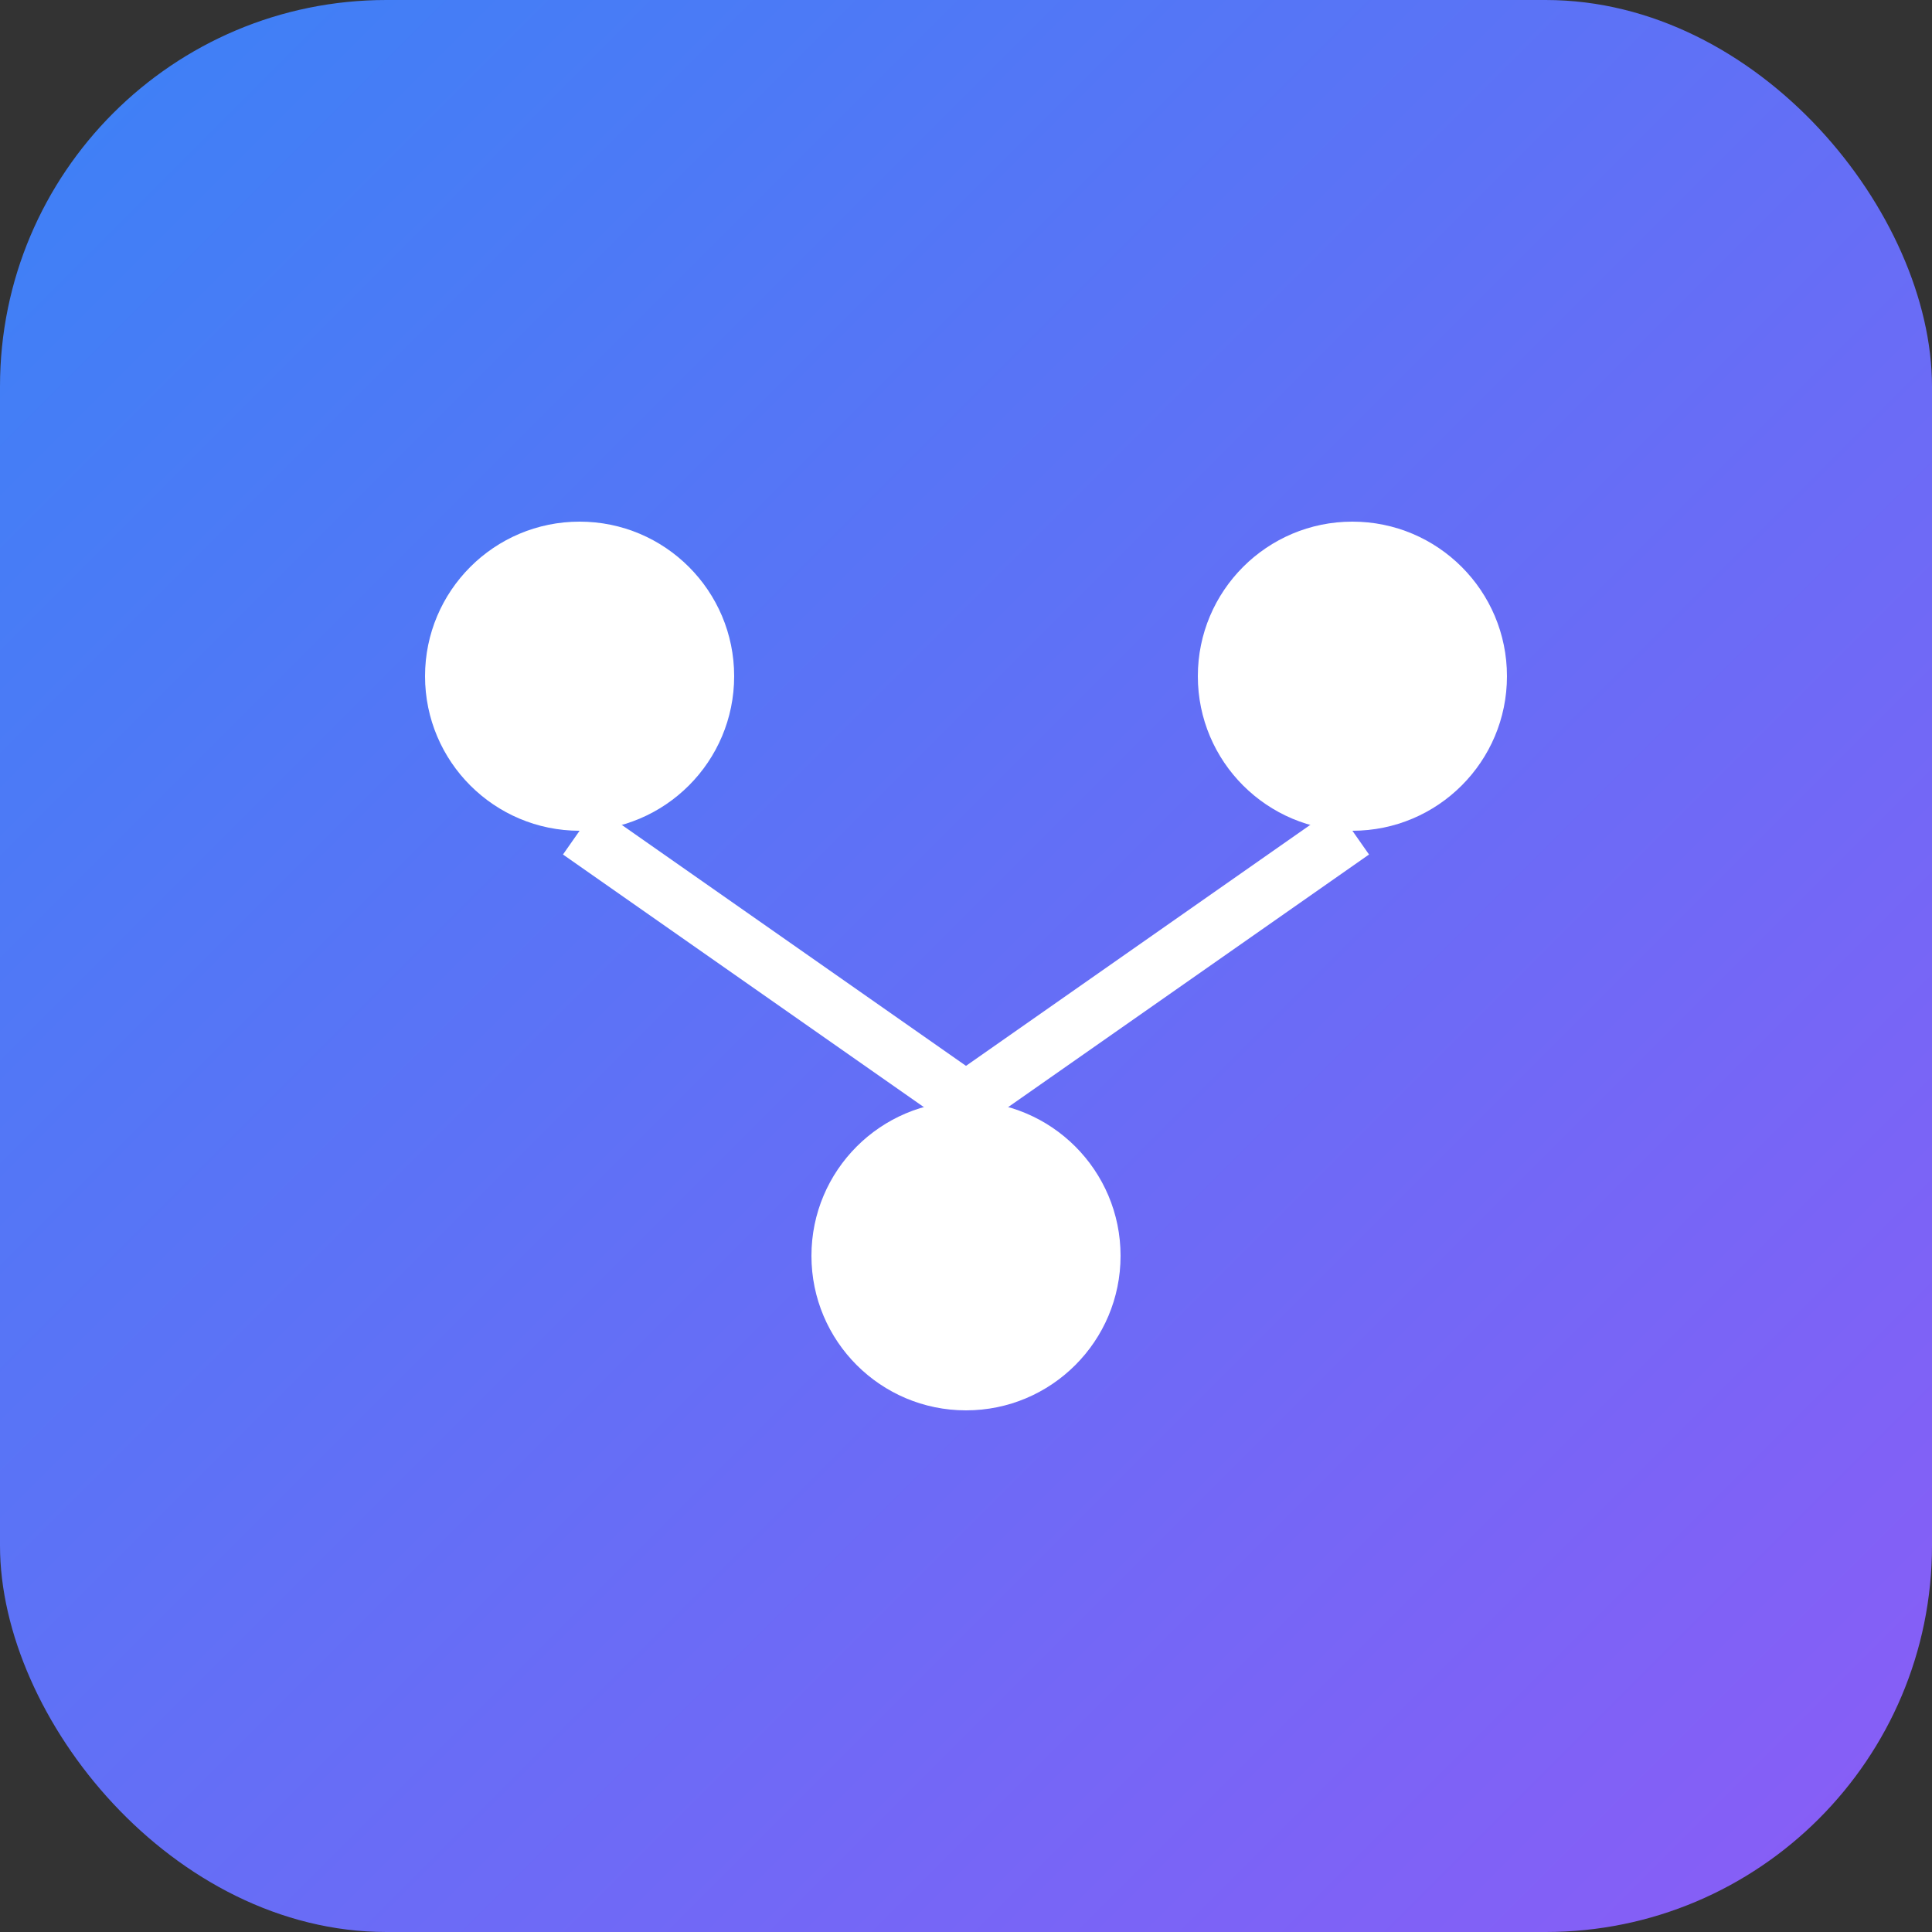
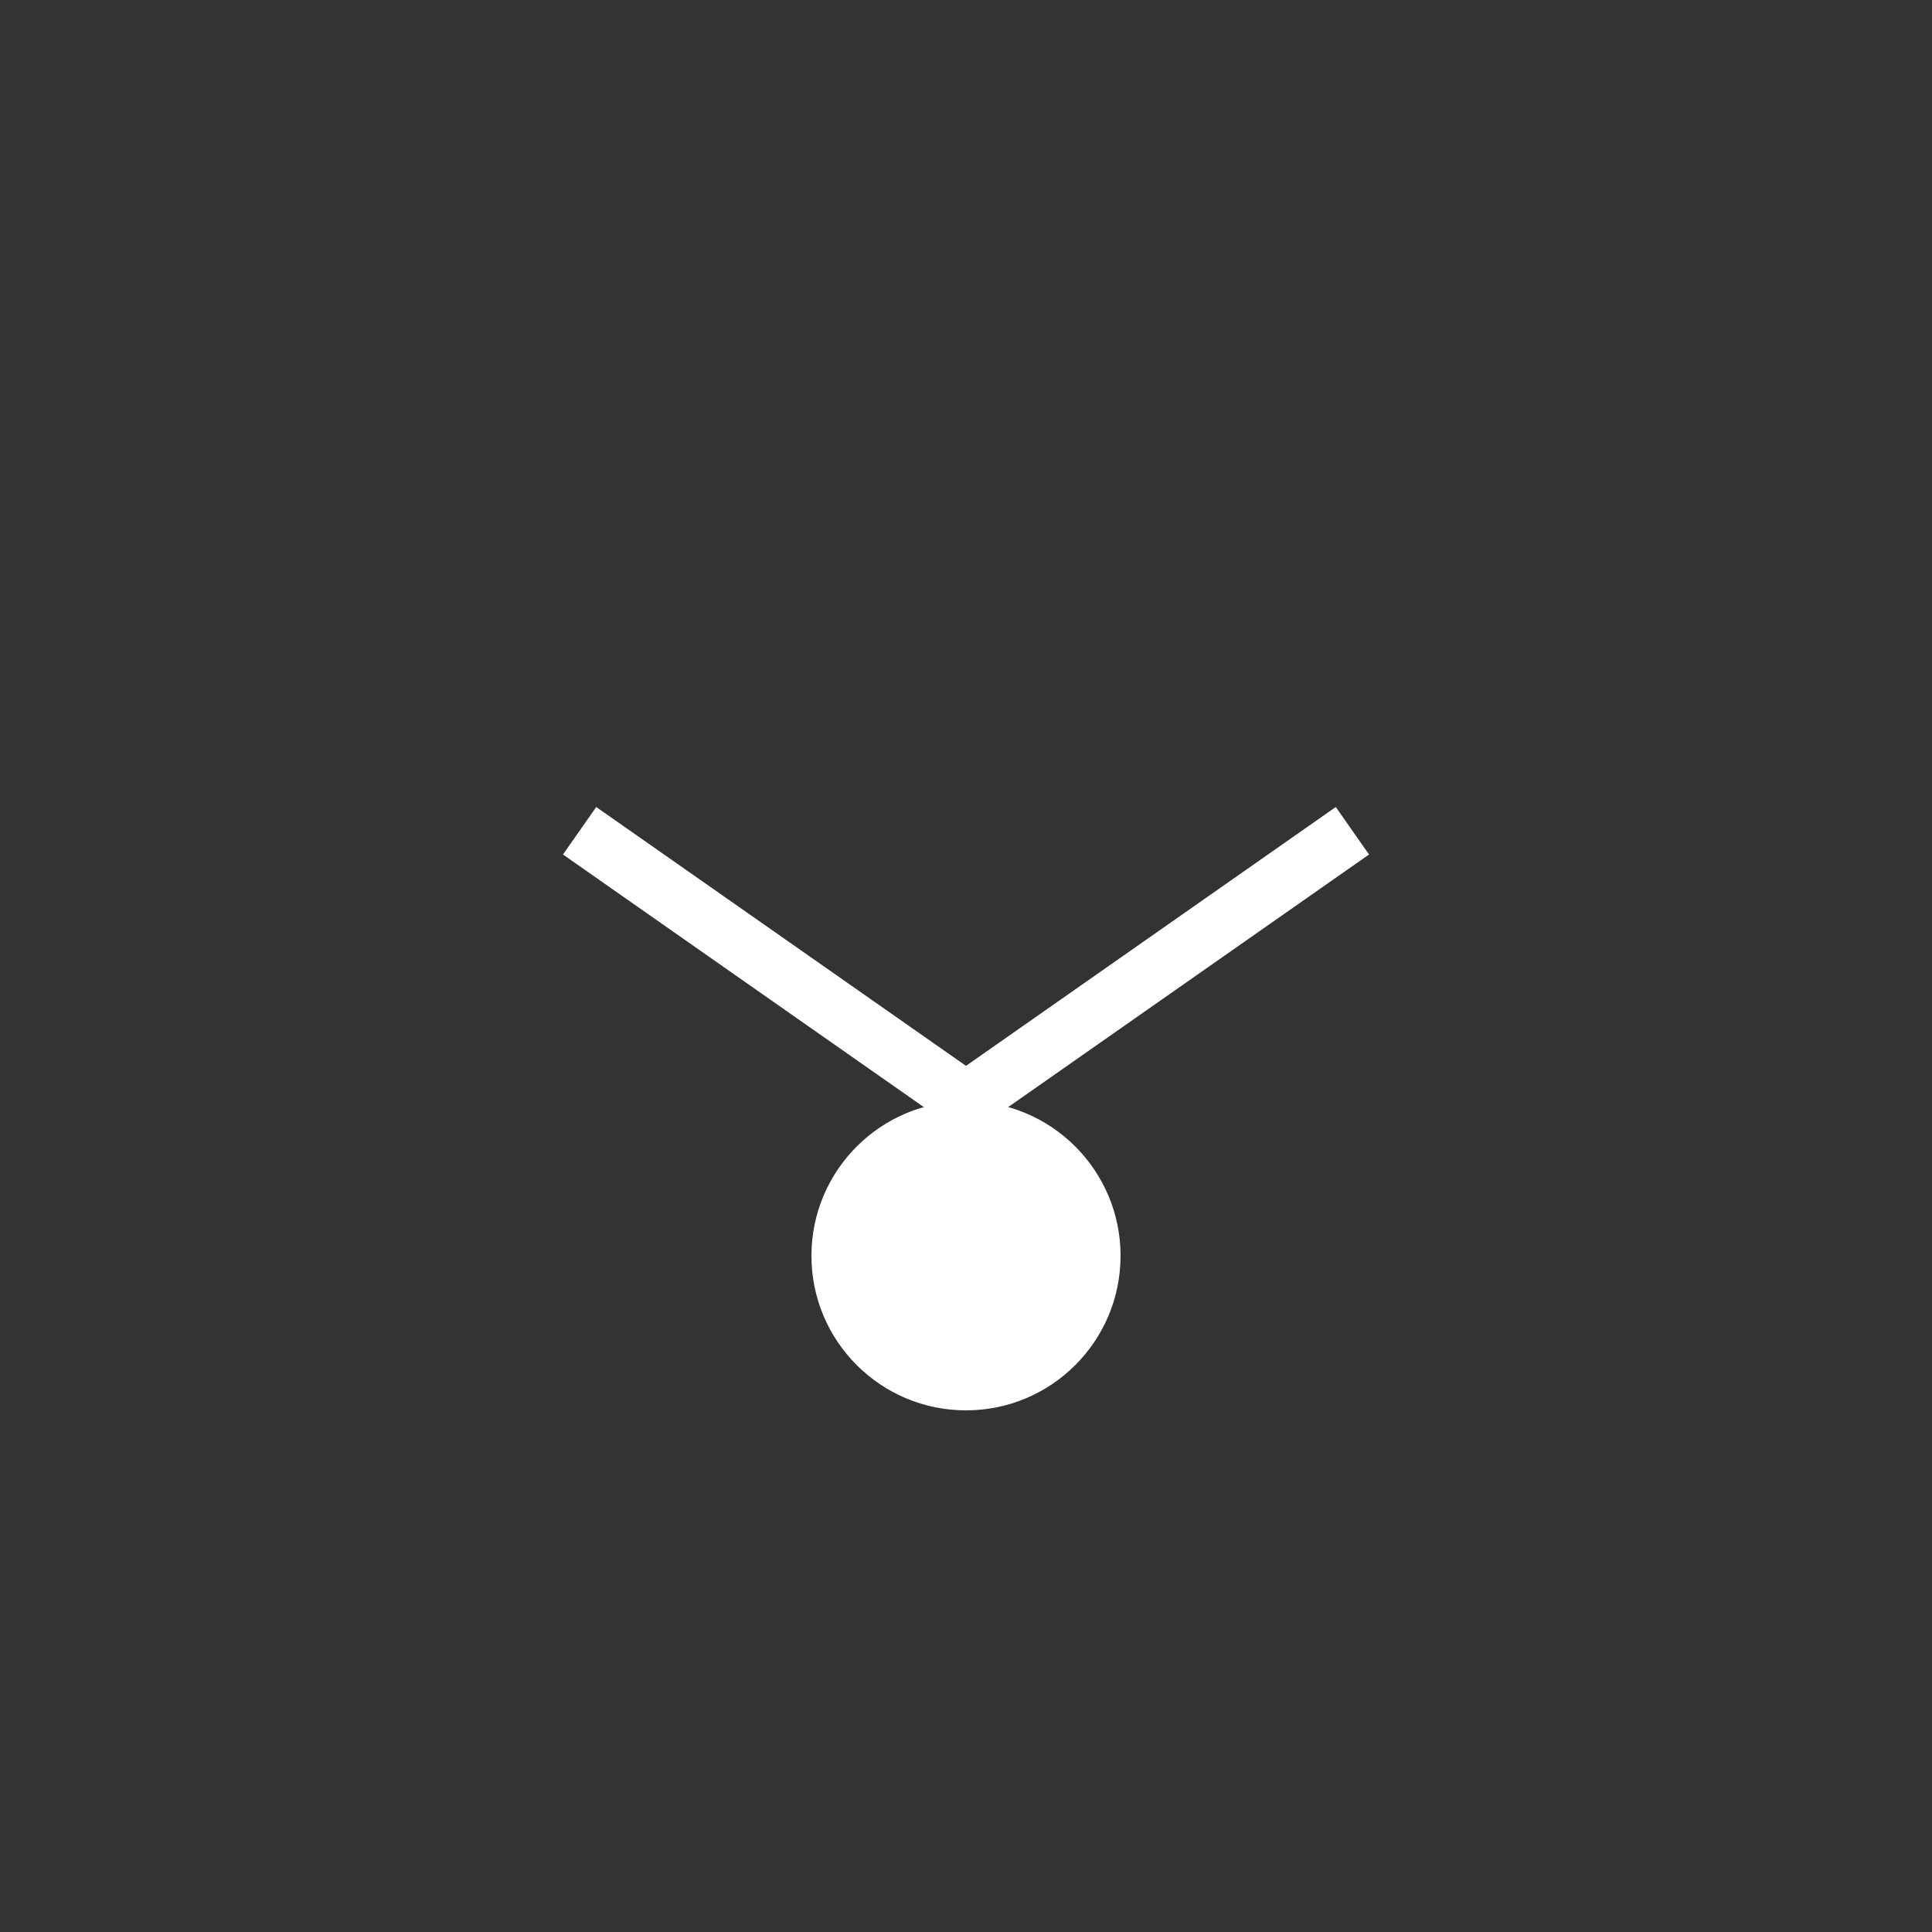
<svg xmlns="http://www.w3.org/2000/svg" viewBox="0 0 100 100">
  <rect x="0" y="0" width="100" height="100" fill="#333333" stroke="none" />
  <defs>
    <linearGradient id="grad" x1="0%" y1="0%" x2="100%" y2="100%">
      <stop offset="0%" style="stop-color:#3b82f6;stop-opacity:1" />
      <stop offset="100%" style="stop-color:#8b5cf6;stop-opacity:1" />
    </linearGradient>
  </defs>
-   <rect width="100" height="100" rx="20" fill="url(#grad)" />
  <g fill="white">
-     <circle cx="30" cy="35" r="8" />
-     <circle cx="70" cy="35" r="8" />
    <circle cx="50" cy="65" r="8" />
    <line x1="30" y1="43" x2="50" y2="57" stroke="white" stroke-width="3" />
    <line x1="70" y1="43" x2="50" y2="57" stroke="white" stroke-width="3" />
  </g>
</svg>